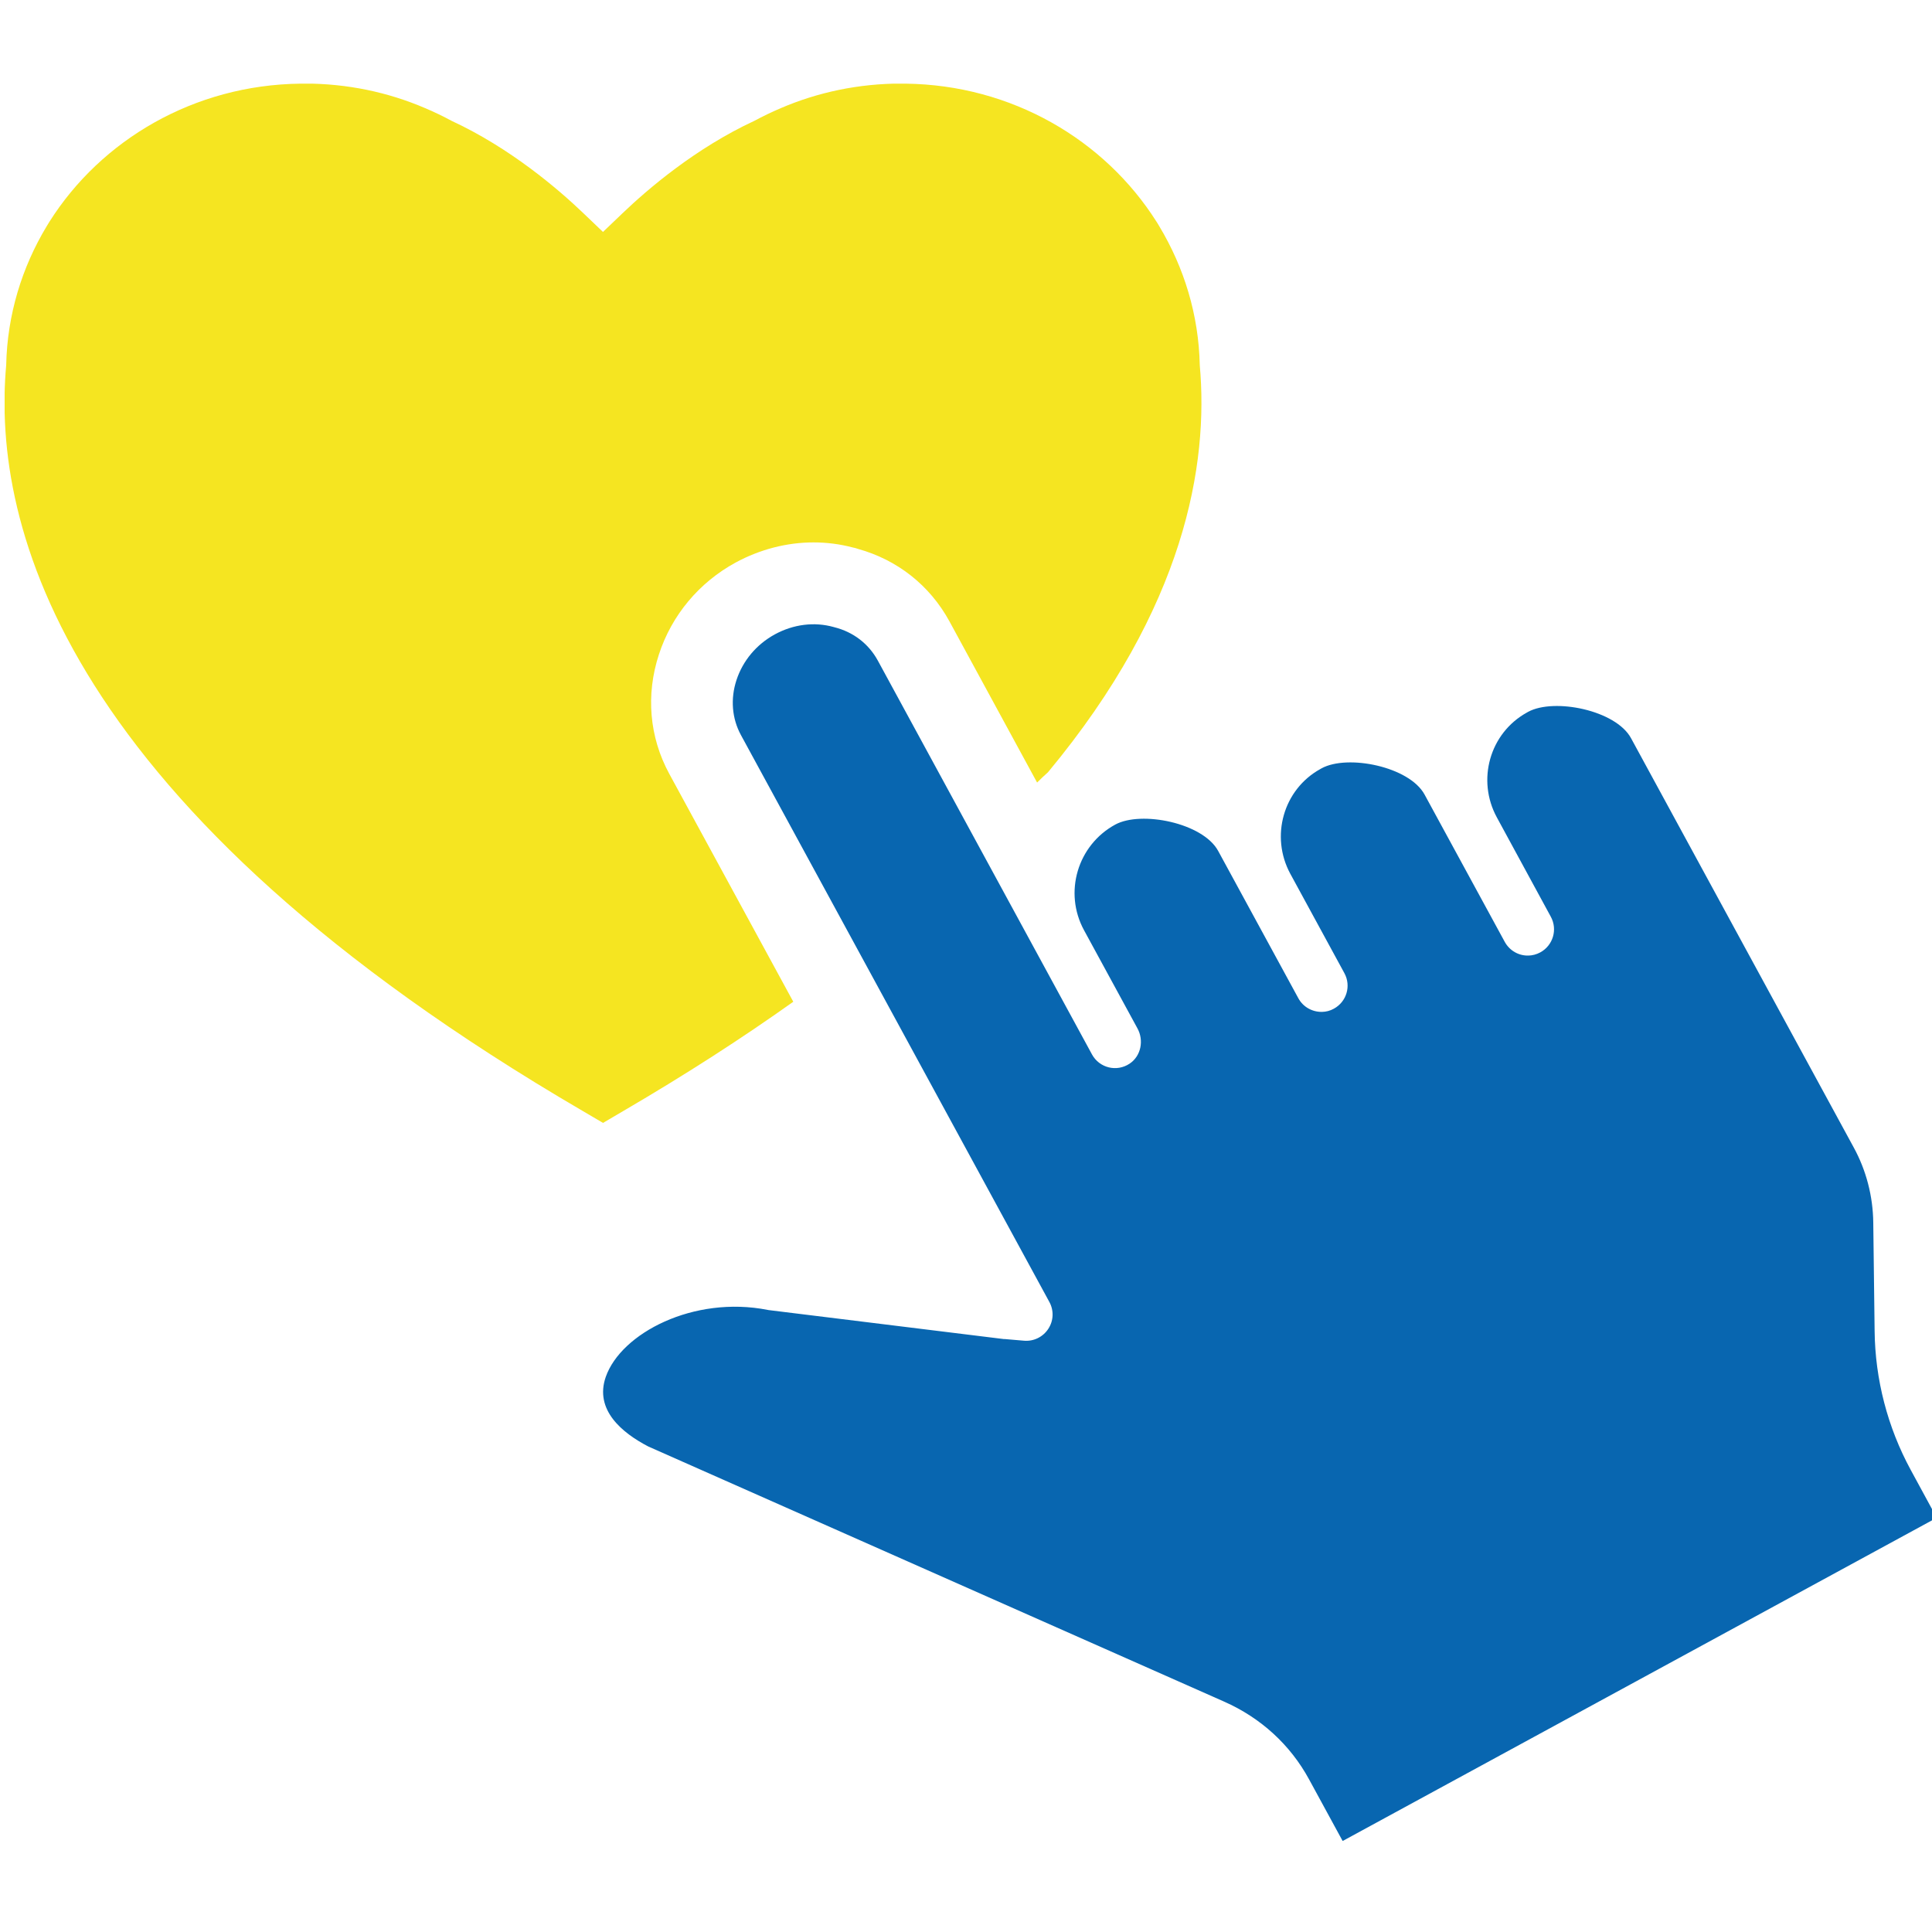
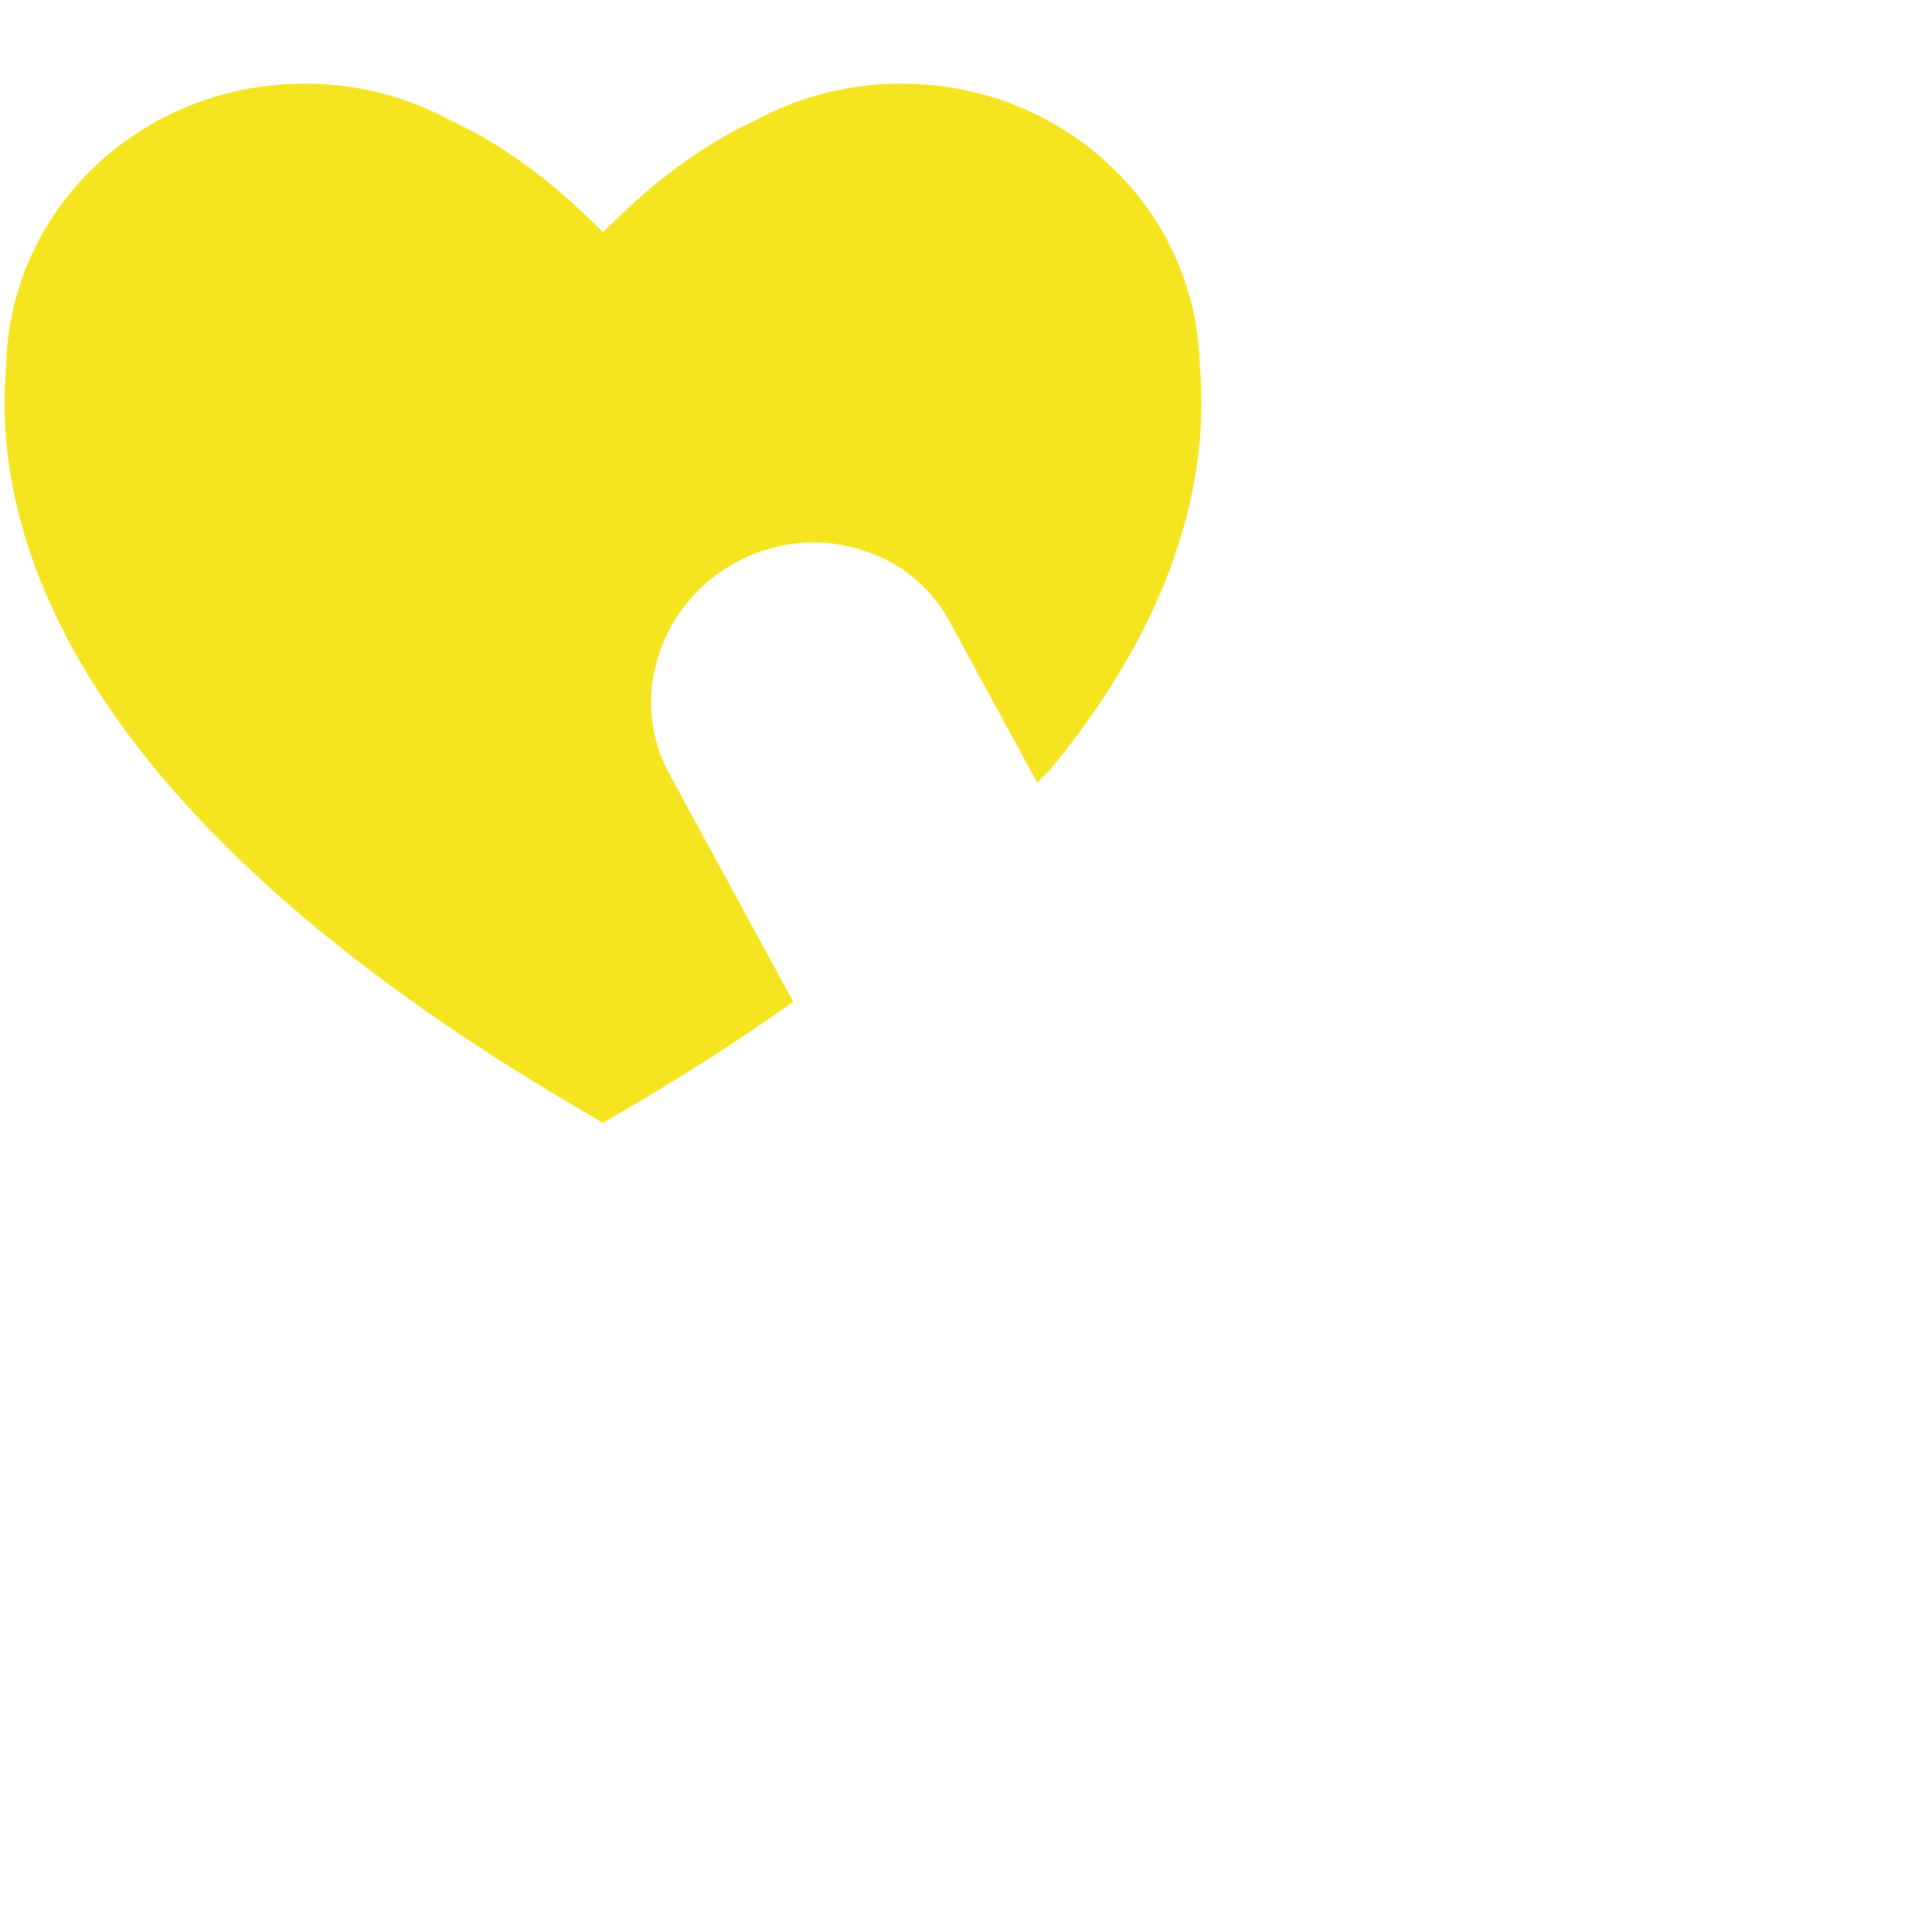
<svg xmlns="http://www.w3.org/2000/svg" version="1.1" viewBox="0 0 200 200">
  <defs>
    <style>
      .cls-1 {
        fill: none;
      }

      .cls-2 {
        fill: #0866b0;
      }

      .cls-3 {
        fill: #f5e521;
      }

      .cls-4 {
        clip-path: url(#clippath);
      }
    </style>
    <clipPath id="clippath">
      <rect class="cls-1" x=".48" y="8.66" width="200" height="181.9" />
    </clipPath>
  </defs>
  <g>
    <g id="Ebene_1">
      <g class="cls-4">
-         <path class="cls-3" d="M62.43,116.24l2.06-1.21c6.54-3.82,12.39-7.6,17.63-11.33l-12.84-23.6c-2.06-3.79-2.44-8.17-1.07-12.35,1.32-4.06,4.15-7.45,7.95-9.52,2.51-1.36,5.29-2.08,8.05-2.08,1.37,0,2.73.17,4.05.52l.31.07.24.08c4.09,1.13,7.44,3.78,9.47,7.49l9.08,16.7c.36-.37.74-.72,1.13-1.07,14.21-17.1,16.63-31.9,15.71-42.13-.11-5.23-1.63-10.12-4.18-14.37-.14-.25-.3-.49-.3-.49-5.36-8.47-14.97-14.16-25.97-14.29h-.15c-.09,0-.18-.01-.28-.01-4.44,0-8.66.9-12.48,2.54-.94.4-1.86.84-2.75,1.32-6.06,2.81-11.01,7.04-13.63,9.55l-2.04,1.95-2.04-1.95c-2.62-2.51-7.57-6.74-13.63-9.55-.89-.48-1.8-.92-2.75-1.32-3.82-1.64-8.04-2.54-12.48-2.54-.09,0-.18.01-.28.01h-.15c-11,.13-20.62,5.82-25.97,14.29,0,0-.15.25-.3.49-2.55,4.24-4.07,9.14-4.18,14.37-1.51,16.77,5.96,45.85,59.72,77.22l2.06,1.21Z" />
-         <path class="cls-2" d="M197.79,152.15c-2.38-4.38-3.68-9.35-3.73-14.38l-.14-11.2c-.03-2.73-.73-5.42-2.02-7.78l-23.06-42.38c-1.58-2.9-7.96-4.18-10.65-2.72-.05.02-.09.05-.14.08-3.84,2.13-5.2,6.98-3.1,10.84l5.59,10.29c.72,1.32.23,2.97-1.09,3.69-.39.21-.81.32-1.22.33-.99.03-1.95-.49-2.46-1.42l-8.3-15.25c-1.58-2.9-7.96-4.18-10.65-2.72-.05.02-.09.05-.14.08-3.84,2.12-5.2,6.98-3.11,10.84l5.6,10.29c.72,1.32.23,2.96-1.09,3.68-.39.22-.81.32-1.22.33-.99.02-1.96-.49-2.46-1.42l-8.3-15.25c-1.58-2.9-7.97-4.18-10.65-2.72-3.91,2.13-5.36,7.03-3.23,10.94l5.53,10.16c.68,1.24.37,2.85-.8,3.64-1.35.91-3.15.45-3.91-.95l-22.17-40.77c-.95-1.74-2.54-2.96-4.5-3.45-.02,0-.05-.02-.07-.02-2-.56-4.16-.29-6.09.76-1.9,1.04-3.31,2.72-3.97,4.73-.64,1.95-.47,3.98.46,5.69l31.93,58.69c.48.88.44,1.94-.11,2.78-.55.84-1.5,1.31-2.5,1.23l-1.99-.17s-.07,0-.11,0l-24.26-2.99c-.07,0-.13-.02-.19-.03-7.68-1.51-15.18,2.42-16.76,6.93-1.2,3.44,1.71,5.81,4.4,7.21l59.61,26.41c3.8,1.68,6.85,4.47,8.8,8.06l3.47,6.37,61.5-33.46-2.69-4.95Z" />
+         <path class="cls-3" d="M62.43,116.24l2.06-1.21c6.54-3.82,12.39-7.6,17.63-11.33l-12.84-23.6c-2.06-3.79-2.44-8.17-1.07-12.35,1.32-4.06,4.15-7.45,7.95-9.52,2.51-1.36,5.29-2.08,8.05-2.08,1.37,0,2.73.17,4.05.52l.31.07.24.08c4.09,1.13,7.44,3.78,9.47,7.49l9.08,16.7c.36-.37.74-.72,1.13-1.07,14.21-17.1,16.63-31.9,15.71-42.13-.11-5.23-1.63-10.12-4.18-14.37-.14-.25-.3-.49-.3-.49-5.36-8.47-14.97-14.16-25.97-14.29h-.15c-.09,0-.18-.01-.28-.01-4.44,0-8.66.9-12.48,2.54-.94.4-1.86.84-2.75,1.32-6.06,2.81-11.01,7.04-13.63,9.55l-2.04,1.95-2.04-1.95c-2.62-2.51-7.57-6.74-13.63-9.55-.89-.48-1.8-.92-2.75-1.32-3.82-1.64-8.04-2.54-12.48-2.54-.09,0-.18.01-.28.01h-.15c-11,.13-20.62,5.82-25.97,14.29,0,0-.15.25-.3.49-2.55,4.24-4.07,9.14-4.18,14.37-1.51,16.77,5.96,45.85,59.72,77.22l2.06,1.21" />
      </g>
    </g>
  </g>
</svg>